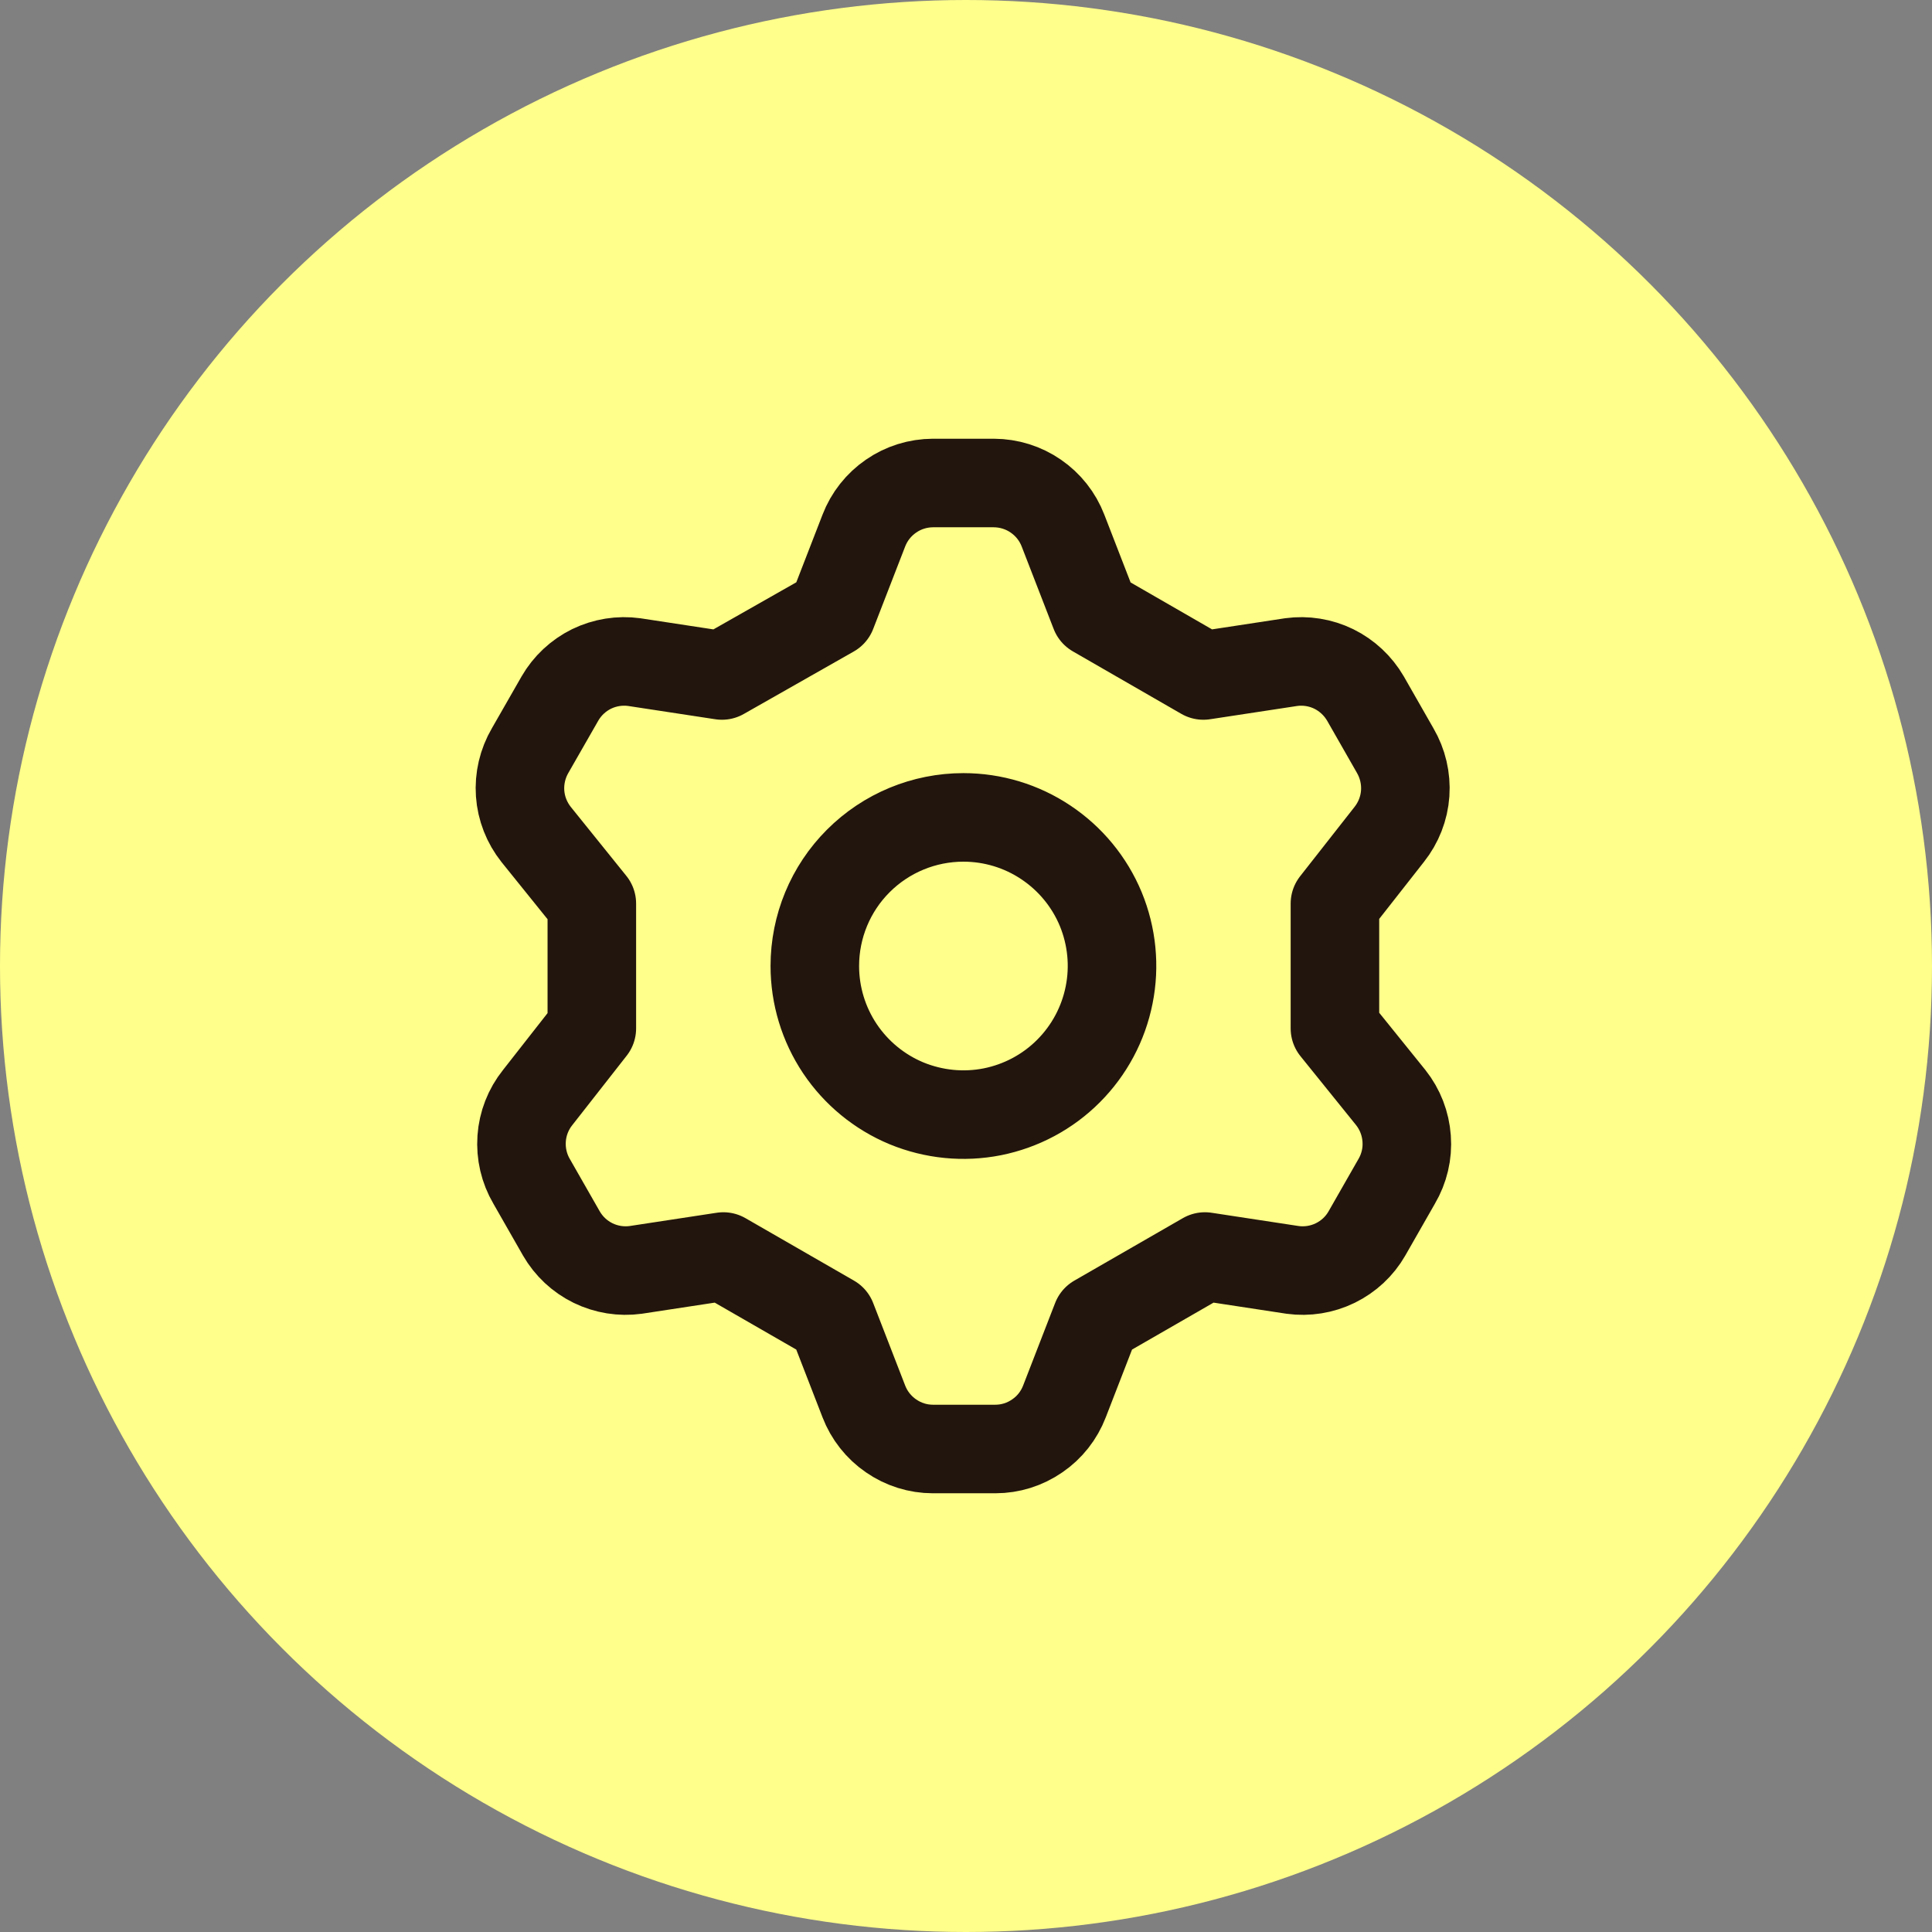
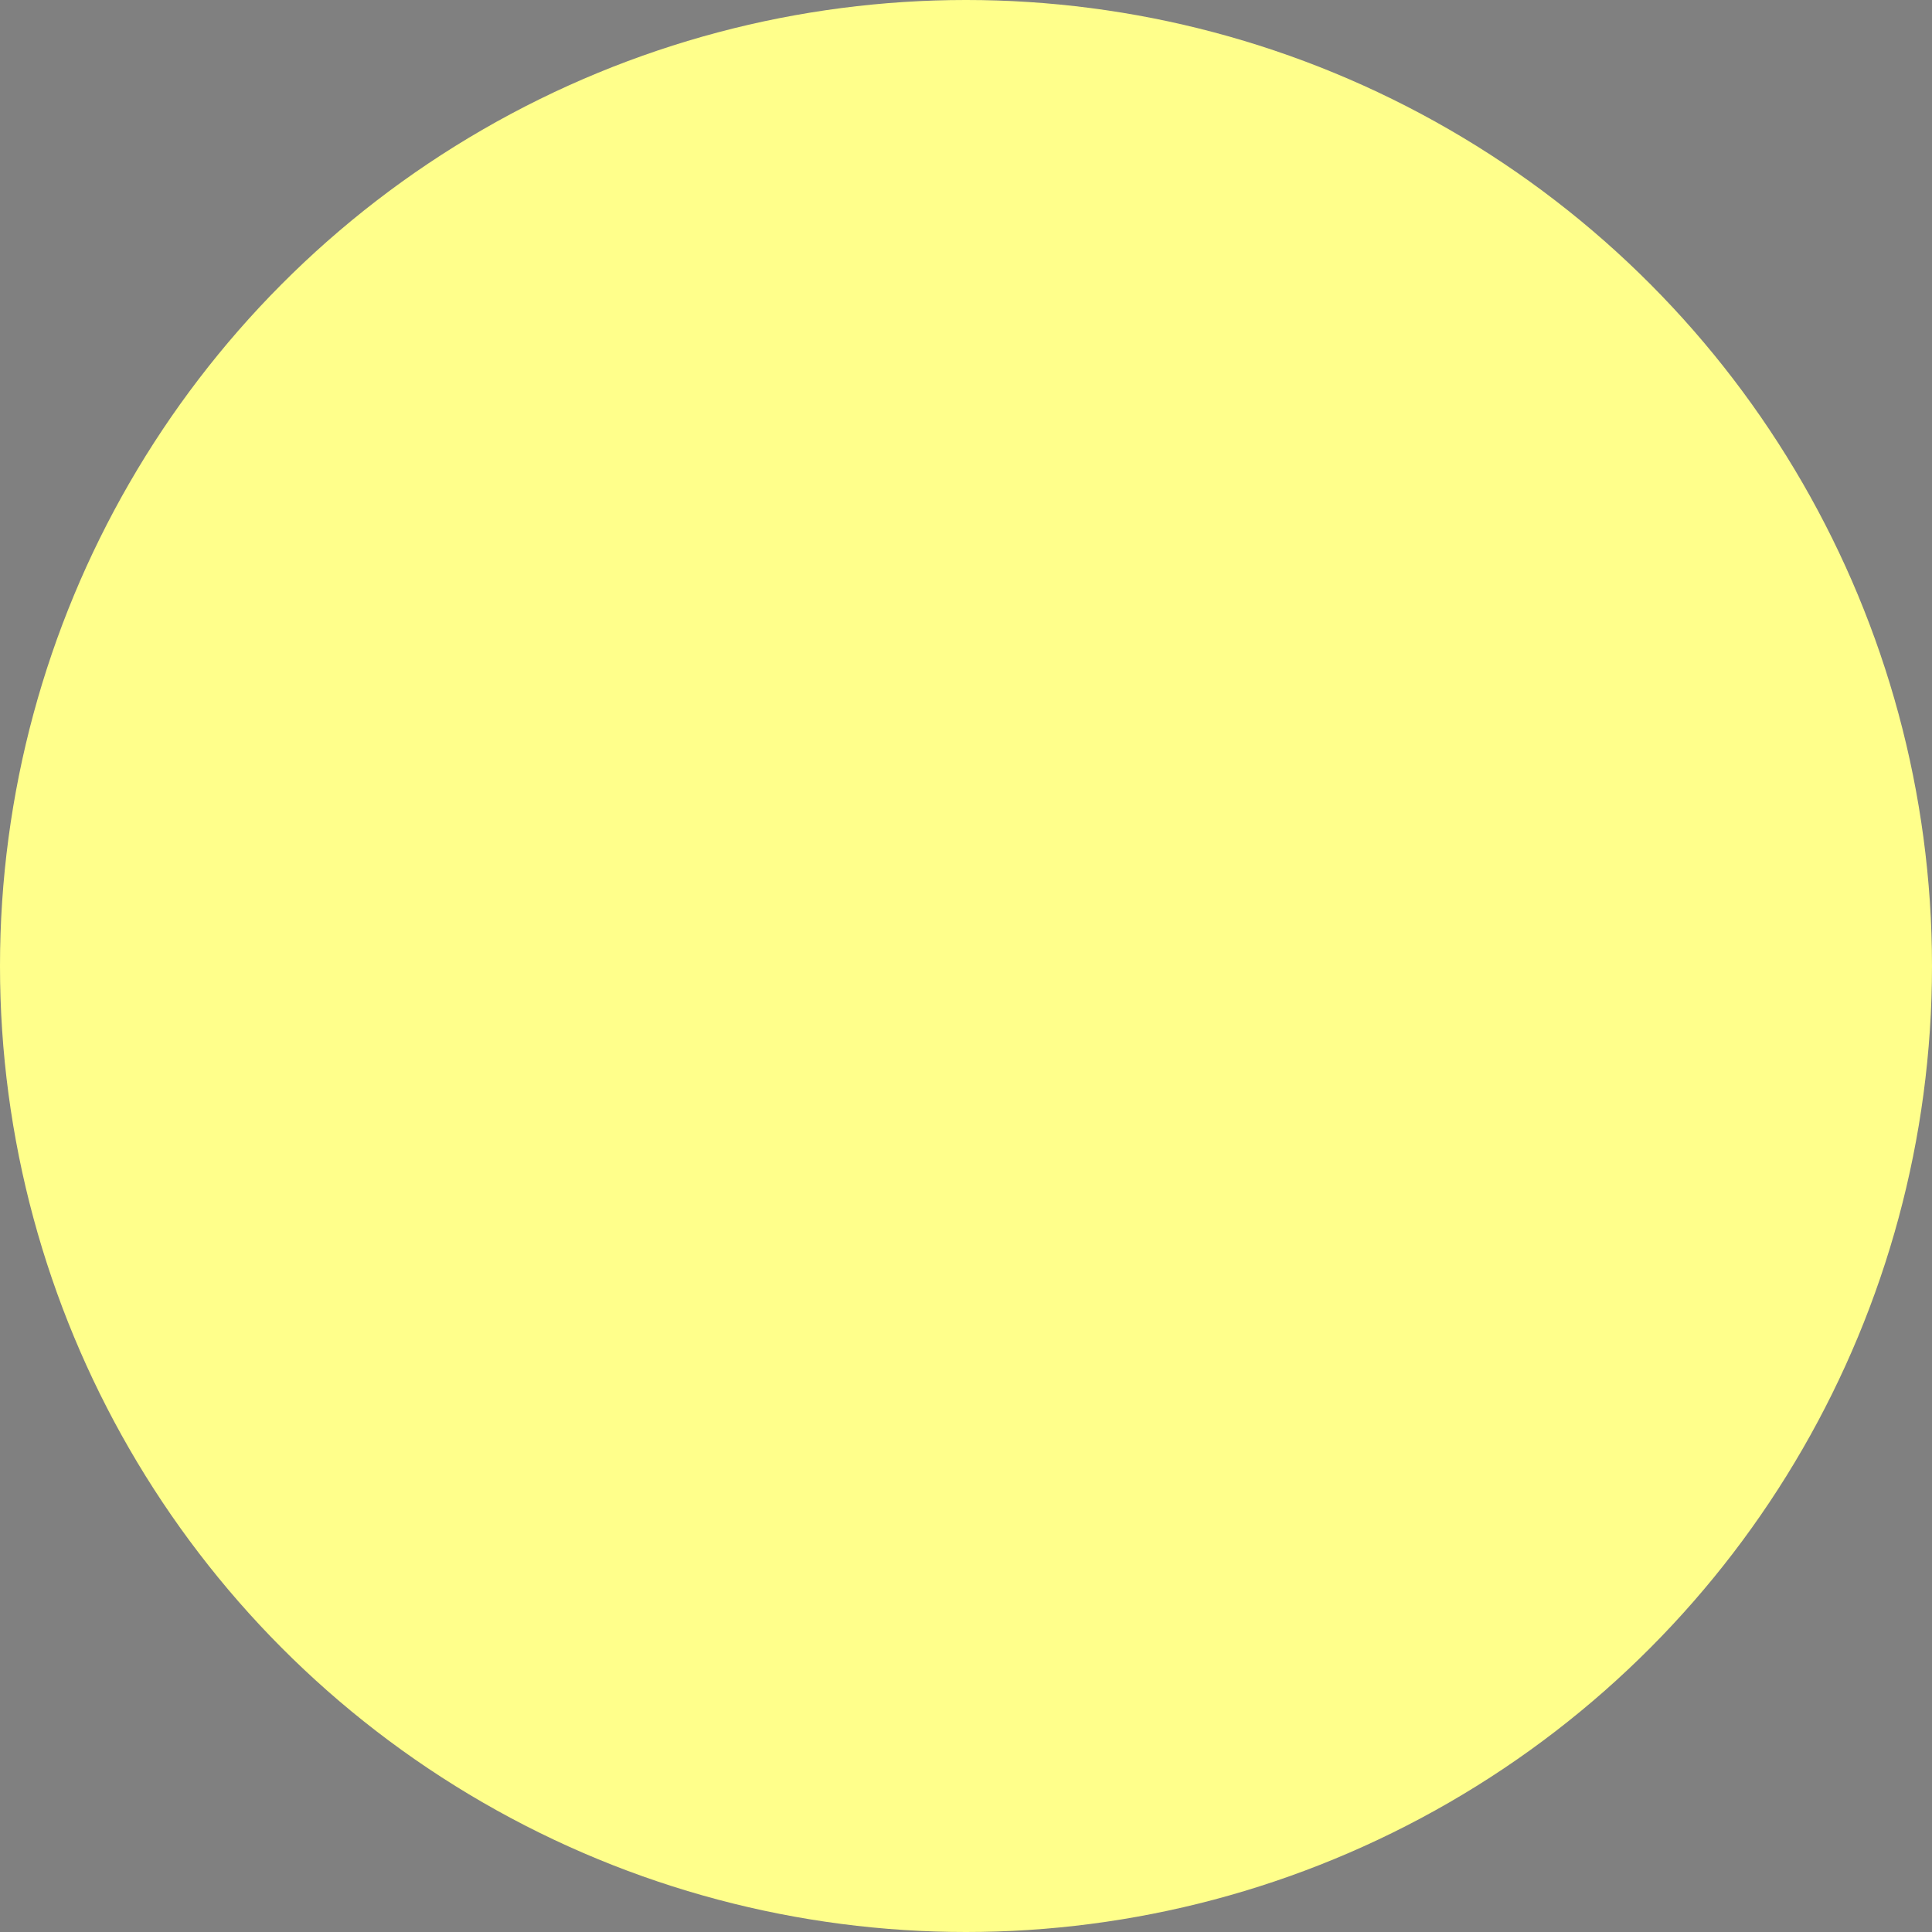
<svg xmlns="http://www.w3.org/2000/svg" width="24" height="24" viewBox="0 0 24 24" fill="none">
  <rect x="0" y="0" width="24" height="24" fill="#808080" stroke="none" />
  <circle cx="12" cy="12" r="12" fill="#FFFF8B" />
-   <path d="M10.334 7.615L10.731 6.591C10.798 6.417 10.916 6.268 11.069 6.163C11.222 6.057 11.403 6.001 11.589 6H12.346C12.532 6.001 12.714 6.057 12.867 6.163C13.02 6.268 13.138 6.417 13.205 6.591L13.602 7.615L14.949 8.391L16.039 8.225C16.22 8.2 16.405 8.23 16.569 8.31C16.733 8.391 16.87 8.519 16.962 8.677L17.331 9.323C17.425 9.484 17.469 9.67 17.456 9.856C17.443 10.042 17.373 10.22 17.257 10.366L16.583 11.225V12.775L17.276 13.634C17.392 13.78 17.461 13.958 17.474 14.144C17.488 14.33 17.444 14.516 17.349 14.677L16.98 15.323C16.889 15.482 16.752 15.609 16.587 15.69C16.423 15.77 16.238 15.8 16.057 15.775L14.968 15.609L13.62 16.385L13.223 17.409C13.156 17.583 13.039 17.732 12.885 17.837C12.732 17.943 12.551 18 12.365 18H11.589C11.403 18 11.222 17.943 11.069 17.837C10.916 17.732 10.798 17.583 10.731 17.409L10.334 16.385L8.986 15.609L7.897 15.775C7.716 15.8 7.531 15.77 7.367 15.69C7.202 15.609 7.066 15.482 6.974 15.323L6.605 14.677C6.51 14.516 6.467 14.33 6.48 14.144C6.493 13.958 6.562 13.78 6.679 13.634L7.352 12.775V11.225L6.66 10.366C6.544 10.22 6.474 10.042 6.461 9.856C6.448 9.67 6.492 9.484 6.586 9.323L6.956 8.677C7.047 8.519 7.184 8.391 7.348 8.31C7.513 8.23 7.697 8.2 7.879 8.225L8.968 8.391L10.334 7.615ZM10.122 12C10.122 12.365 10.23 12.722 10.433 13.026C10.636 13.329 10.924 13.566 11.261 13.706C11.599 13.845 11.97 13.882 12.328 13.811C12.686 13.739 13.015 13.564 13.273 13.305C13.531 13.047 13.707 12.718 13.778 12.36C13.85 12.002 13.813 11.631 13.674 11.293C13.534 10.956 13.297 10.668 12.993 10.465C12.69 10.262 12.333 10.154 11.968 10.154C11.478 10.154 11.009 10.348 10.662 10.695C10.316 11.041 10.122 11.51 10.122 12V12Z" stroke="#22150D" stroke-width="1.1" stroke-linecap="round" stroke-linejoin="round" />
</svg>